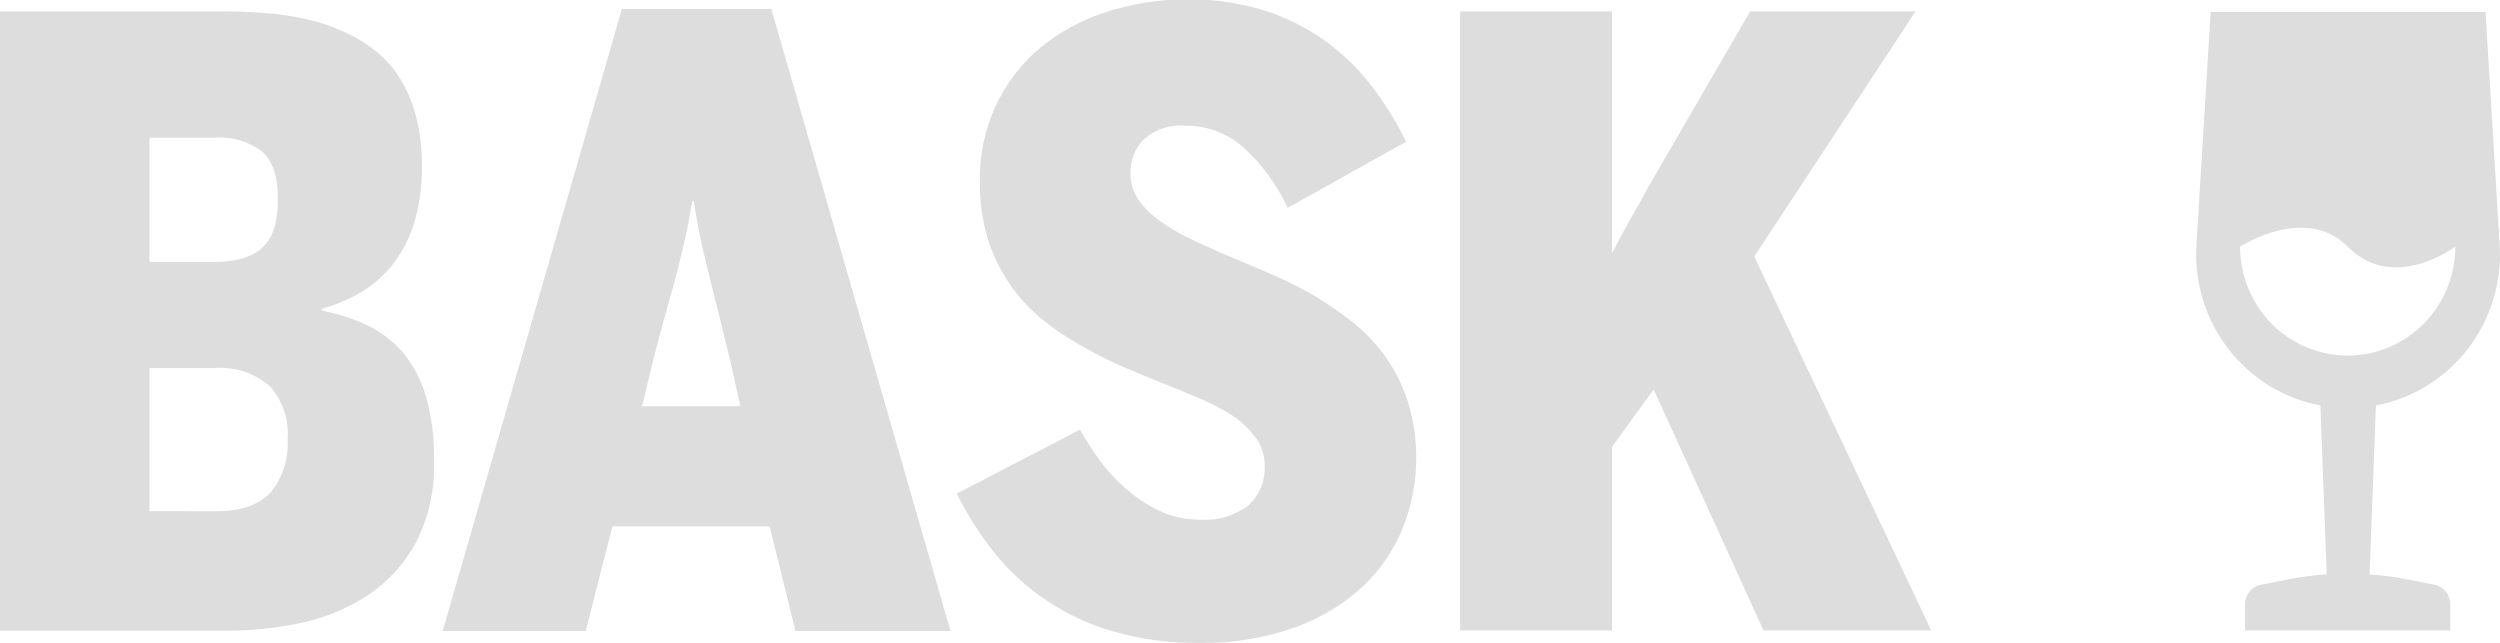
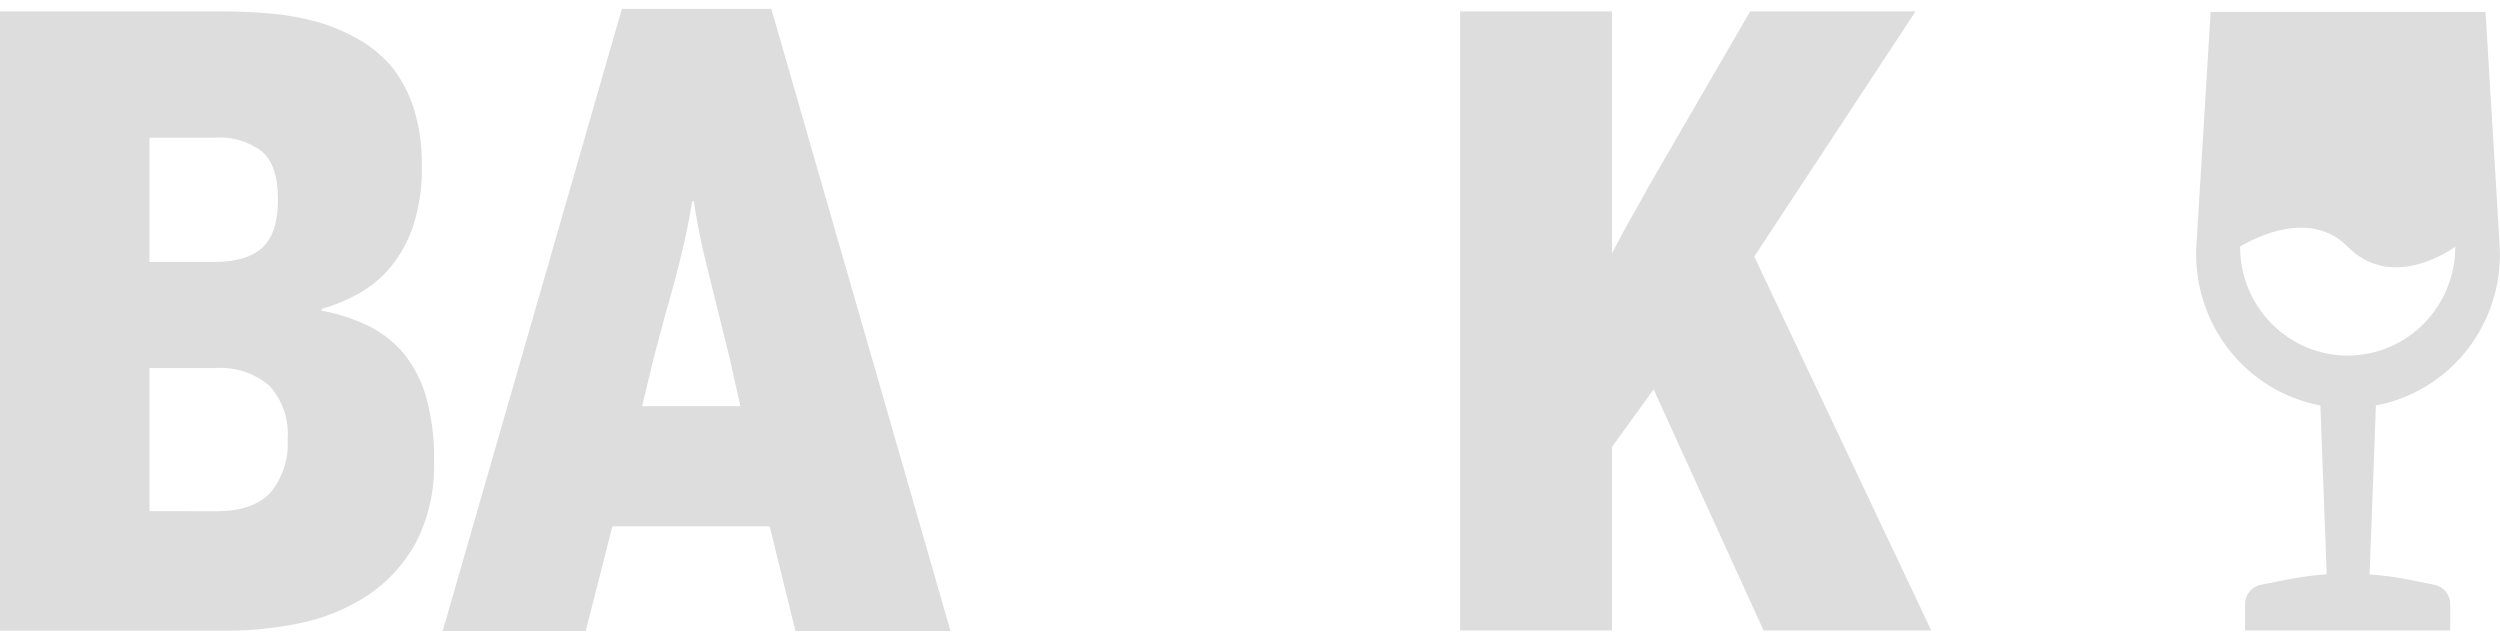
<svg xmlns="http://www.w3.org/2000/svg" width="140" height="36" viewBox="0 0 140 36" fill="none">
  <g clip-path="url(#clip0_2201_3768)">
    <path d="M0 0.639H12.56C13.446 0.639 14.331 0.68 15.228 0.764C16.1 0.846 16.963 1.004 17.808 1.236C18.603 1.471 19.369 1.798 20.092 2.209C20.796 2.61 21.425 3.133 21.951 3.755C22.493 4.448 22.907 5.235 23.173 6.077C23.491 7.11 23.643 8.188 23.622 9.27C23.65 10.405 23.49 11.537 23.149 12.619C22.874 13.468 22.443 14.258 21.88 14.947C21.375 15.552 20.765 16.059 20.08 16.445C19.427 16.81 18.733 17.096 18.014 17.299V17.394C18.873 17.558 19.709 17.825 20.505 18.188C21.27 18.544 21.954 19.054 22.518 19.686C23.119 20.401 23.567 21.235 23.834 22.134C24.174 23.324 24.334 24.56 24.306 25.799C24.364 27.408 24.006 29.004 23.267 30.431C22.616 31.609 21.693 32.611 20.576 33.35C19.439 34.089 18.176 34.609 16.852 34.884C15.508 35.17 14.14 35.316 12.767 35.319H0V0.639ZM11.947 14.672C13.217 14.672 14.138 14.398 14.709 13.848C15.299 13.299 15.565 12.404 15.565 11.156C15.565 9.909 15.281 9.043 14.709 8.512C13.933 7.915 12.966 7.629 11.994 7.712H8.37V14.672H11.947ZM12.13 28.628C13.499 28.628 14.491 28.282 15.152 27.578C15.835 26.743 16.178 25.675 16.108 24.593C16.149 24.052 16.08 23.508 15.906 22.994C15.731 22.481 15.454 22.009 15.092 21.608C14.242 20.884 13.144 20.526 12.035 20.611H8.37V28.622L12.13 28.628Z" fill="#DDDDDD" />
    <path d="M32.801 35.337H24.791L34.825 0.501H43.195L53.229 35.337H44.547L43.1 29.476H34.294L32.801 35.337ZM40.881 20.14C40.669 19.286 40.468 18.492 40.291 17.752C40.114 17.012 39.925 16.314 39.76 15.615C39.594 14.917 39.411 14.23 39.264 13.532C39.116 12.834 38.975 12.076 38.856 11.264H38.768C38.632 12.076 38.485 12.828 38.325 13.532C38.166 14.236 37.995 14.929 37.818 15.615L37.227 17.729C37.027 18.457 36.82 19.251 36.59 20.116L35.958 22.748H41.459L40.881 20.14Z" fill="#DDDDDD" />
-     <path d="M67.199 36C65.564 36.025 63.934 35.812 62.359 35.367C61.023 34.988 59.754 34.398 58.599 33.618C57.51 32.895 56.536 32.007 55.713 30.986C54.884 29.953 54.167 28.832 53.576 27.643L60.476 24.062C60.846 24.715 61.258 25.343 61.71 25.942C62.16 26.538 62.681 27.076 63.262 27.542C63.812 28.008 64.426 28.391 65.086 28.676C65.755 28.96 66.474 29.105 67.199 29.1C68.176 29.176 69.146 28.887 69.926 28.288C70.224 28.012 70.459 27.674 70.614 27.296C70.769 26.919 70.84 26.512 70.823 26.103C70.835 25.56 70.676 25.027 70.369 24.581C70.041 24.122 69.642 23.718 69.188 23.387C68.627 23.011 68.035 22.685 67.417 22.414C66.739 22.122 66.013 21.817 65.245 21.513C64.478 21.209 63.687 20.886 62.884 20.54C62.075 20.188 61.287 19.789 60.523 19.346C59.755 18.917 59.024 18.422 58.339 17.866C56.925 16.705 55.876 15.151 55.323 13.395C55.003 12.341 54.85 11.243 54.869 10.142C54.848 8.7 55.146 7.273 55.742 5.963C56.314 4.724 57.143 3.624 58.174 2.74C59.27 1.823 60.531 1.128 61.887 0.693C63.398 0.197 64.979 -0.047 66.567 -0.03C67.978 -0.047 69.384 0.154 70.735 0.567C71.935 0.937 73.072 1.493 74.105 2.215C75.101 2.917 75.99 3.764 76.743 4.728C77.516 5.725 78.186 6.799 78.744 7.933L72.11 11.64C71.51 10.347 70.661 9.189 69.613 8.232C68.711 7.446 67.557 7.022 66.367 7.038C65.534 6.971 64.709 7.239 64.071 7.784C63.821 8.03 63.624 8.325 63.493 8.652C63.362 8.979 63.299 9.33 63.309 9.682C63.3 10.188 63.437 10.687 63.705 11.115C63.995 11.551 64.358 11.933 64.779 12.243C65.28 12.624 65.816 12.955 66.379 13.234C66.969 13.538 67.648 13.831 68.356 14.153L70.799 15.186C71.65 15.538 72.482 15.937 73.29 16.38C74.089 16.838 74.856 17.35 75.586 17.913C76.319 18.476 76.971 19.139 77.522 19.883C78.081 20.661 78.519 21.521 78.821 22.432C79.554 24.767 79.463 27.286 78.561 29.559C78.058 30.802 77.295 31.92 76.324 32.836C75.227 33.847 73.94 34.624 72.541 35.123C70.827 35.737 69.017 36.034 67.199 36Z" fill="#DDDDDD" />
    <path d="M81.766 0.639H90.271V14.189L90.826 13.138C91.044 12.726 91.28 12.296 91.54 11.855C91.8 11.413 92.024 10.977 92.266 10.547C92.508 10.118 92.727 9.742 92.921 9.407L98.009 0.639H107.27L98.239 14.368L108.15 35.307H98.759L92.603 21.805L90.271 25.029V35.307H81.766V0.639Z" fill="#DDDDDD" />
    <path d="M139.981 13.717L139.19 0.668H123.797L123 13.717C122.874 15.814 123.51 17.885 124.789 19.54C126.067 21.196 127.899 22.322 129.941 22.707L130.295 32.162C129.596 32.21 128.901 32.299 128.212 32.43L126.606 32.747C126.357 32.796 126.133 32.932 125.972 33.13C125.81 33.328 125.722 33.576 125.721 33.833V35.307H137.213V33.833C137.214 33.576 137.125 33.327 136.964 33.129C136.802 32.93 136.577 32.795 136.328 32.747L134.728 32.43C134.057 32.301 133.379 32.214 132.698 32.168L133.052 22.707C135.092 22.32 136.923 21.194 138.199 19.538C139.475 17.882 140.109 15.812 139.981 13.717ZM131.47 19.913C129.871 19.912 128.338 19.268 127.208 18.124C126.078 16.98 125.444 15.43 125.444 13.813C125.444 13.813 129.115 11.425 131.47 13.813C134.038 16.415 137.496 13.813 137.496 13.813C137.496 15.43 136.862 16.98 135.732 18.124C134.602 19.268 133.069 19.912 131.47 19.913Z" fill="#DDDDDD" />
  </g>
  <defs>
    <clipPath id="clip0_2201_3768">
      <rect width="140" height="36" fill="white" />
    </clipPath>
  </defs>
</svg>